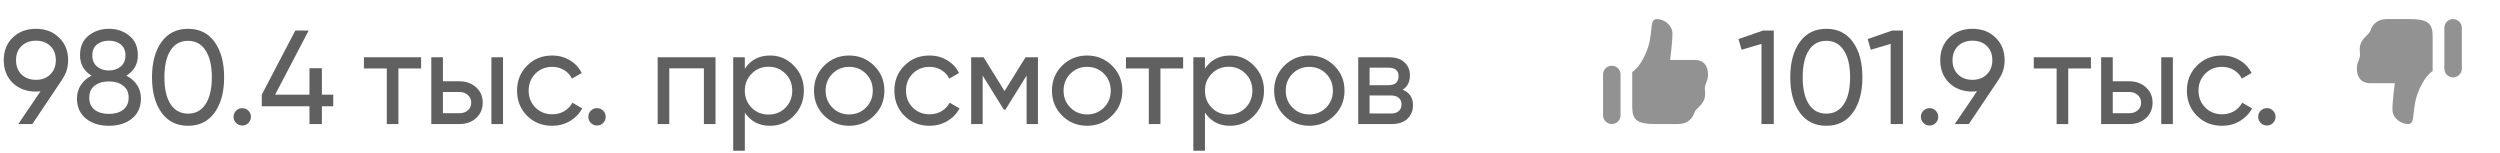
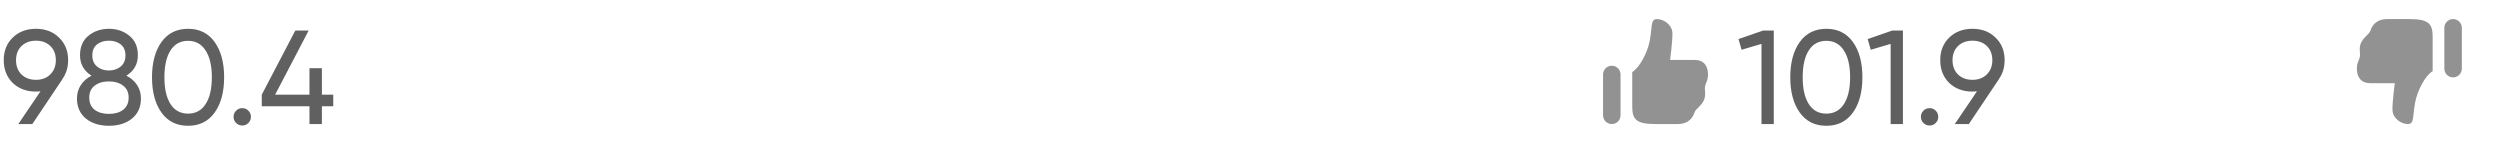
<svg xmlns="http://www.w3.org/2000/svg" width="262" height="16" viewBox="0 0 262 16" fill="none">
  <path d="M7.14 6.308C7.14 7.064 6.939 7.722 6.538 8.282H6.552L3.388 13H1.918L4.242 9.57C4.037 9.589 3.878 9.598 3.766 9.598C2.777 9.598 1.965 9.295 1.33 8.688C0.705 8.072 0.392 7.279 0.392 6.308C0.392 5.337 0.705 4.549 1.33 3.942C1.965 3.326 2.777 3.018 3.766 3.018C4.755 3.018 5.563 3.326 6.188 3.942C6.823 4.549 7.14 5.337 7.14 6.308ZM2.254 4.824C1.871 5.197 1.68 5.692 1.68 6.308C1.68 6.924 1.871 7.423 2.254 7.806C2.646 8.179 3.15 8.366 3.766 8.366C4.382 8.366 4.881 8.179 5.264 7.806C5.656 7.423 5.852 6.924 5.852 6.308C5.852 5.692 5.661 5.197 5.278 4.824C4.895 4.451 4.391 4.264 3.766 4.264C3.15 4.264 2.646 4.451 2.254 4.824ZM13.245 7.932C13.721 8.175 14.095 8.501 14.365 8.912C14.636 9.323 14.771 9.789 14.771 10.312C14.771 11.208 14.459 11.913 13.833 12.426C13.208 12.93 12.4 13.182 11.411 13.182C10.431 13.182 9.629 12.93 9.003 12.426C8.378 11.913 8.065 11.208 8.065 10.312C8.065 9.789 8.201 9.323 8.471 8.912C8.742 8.501 9.115 8.175 9.591 7.932C8.789 7.428 8.387 6.714 8.387 5.79C8.387 4.903 8.681 4.222 9.269 3.746C9.867 3.261 10.581 3.018 11.411 3.018C12.251 3.018 12.965 3.261 13.553 3.746C14.15 4.222 14.449 4.903 14.449 5.79C14.449 6.714 14.048 7.428 13.245 7.932ZM11.411 4.264C10.916 4.264 10.501 4.395 10.165 4.656C9.839 4.917 9.675 5.305 9.675 5.818C9.675 6.313 9.843 6.7 10.179 6.98C10.515 7.251 10.926 7.386 11.411 7.386C11.896 7.386 12.307 7.251 12.643 6.98C12.979 6.7 13.147 6.313 13.147 5.818C13.147 5.305 12.984 4.917 12.657 4.656C12.331 4.395 11.915 4.264 11.411 4.264ZM11.411 11.936C12.037 11.936 12.536 11.791 12.909 11.502C13.292 11.203 13.483 10.779 13.483 10.228C13.483 9.687 13.292 9.271 12.909 8.982C12.536 8.683 12.037 8.534 11.411 8.534C10.795 8.534 10.296 8.683 9.913 8.982C9.54 9.271 9.353 9.687 9.353 10.228C9.353 10.779 9.54 11.203 9.913 11.502C10.296 11.791 10.795 11.936 11.411 11.936ZM22.495 11.796C21.832 12.72 20.904 13.182 19.709 13.182C18.514 13.182 17.585 12.72 16.923 11.796C16.26 10.872 15.929 9.64 15.929 8.1C15.929 6.56 16.26 5.328 16.923 4.404C17.585 3.48 18.514 3.018 19.709 3.018C20.904 3.018 21.832 3.48 22.495 4.404C23.157 5.328 23.489 6.56 23.489 8.1C23.489 9.64 23.157 10.872 22.495 11.796ZM17.875 10.914C18.304 11.577 18.916 11.908 19.709 11.908C20.502 11.908 21.113 11.577 21.543 10.914C21.982 10.251 22.201 9.313 22.201 8.1C22.201 6.887 21.982 5.949 21.543 5.286C21.113 4.614 20.502 4.278 19.709 4.278C18.916 4.278 18.304 4.609 17.875 5.272C17.445 5.935 17.231 6.877 17.231 8.1C17.231 9.313 17.445 10.251 17.875 10.914ZM25.387 13.154C25.135 13.154 24.921 13.065 24.743 12.888C24.566 12.711 24.477 12.496 24.477 12.244C24.477 11.992 24.566 11.777 24.743 11.6C24.921 11.423 25.135 11.334 25.387 11.334C25.649 11.334 25.863 11.423 26.031 11.6C26.209 11.777 26.297 11.992 26.297 12.244C26.297 12.496 26.209 12.711 26.031 12.888C25.863 13.065 25.649 13.154 25.387 13.154ZM34.924 9.92V11.138H33.734V13H32.432V11.138H27.434V9.92L30.948 3.2H32.348L28.834 9.92H32.432V7.148H33.734V9.92H34.924Z" fill="#606060" />
-   <path d="M44.132 6V7.176H41.752V13H40.534V7.176H38.14V6H44.132ZM48.153 8.52C48.853 8.52 49.432 8.73 49.889 9.15C50.356 9.561 50.589 10.097 50.589 10.76C50.589 11.423 50.356 11.964 49.889 12.384C49.432 12.795 48.853 13 48.153 13H45.199V6H46.417V8.52H48.153ZM51.499 6H52.717V13H51.499V6ZM48.153 11.866C48.499 11.866 48.788 11.768 49.021 11.572C49.264 11.367 49.385 11.096 49.385 10.76C49.385 10.424 49.264 10.153 49.021 9.948C48.788 9.743 48.499 9.64 48.153 9.64H46.417V11.866H48.153ZM57.868 13.182C56.814 13.182 55.936 12.832 55.236 12.132C54.536 11.423 54.186 10.545 54.186 9.5C54.186 8.455 54.536 7.582 55.236 6.882C55.936 6.173 56.814 5.818 57.868 5.818C58.559 5.818 59.18 5.986 59.73 6.322C60.281 6.649 60.692 7.092 60.962 7.652L59.94 8.24C59.763 7.867 59.488 7.568 59.114 7.344C58.75 7.12 58.335 7.008 57.868 7.008C57.168 7.008 56.58 7.246 56.104 7.722C55.638 8.198 55.404 8.791 55.404 9.5C55.404 10.2 55.638 10.788 56.104 11.264C56.58 11.74 57.168 11.978 57.868 11.978C58.335 11.978 58.755 11.871 59.128 11.656C59.502 11.432 59.786 11.133 59.982 10.76L61.018 11.362C60.72 11.913 60.29 12.356 59.73 12.692C59.17 13.019 58.55 13.182 57.868 13.182ZM62.567 13.154C62.315 13.154 62.1 13.065 61.923 12.888C61.746 12.711 61.657 12.496 61.657 12.244C61.657 11.992 61.746 11.777 61.923 11.6C62.1 11.423 62.315 11.334 62.567 11.334C62.828 11.334 63.043 11.423 63.211 11.6C63.388 11.777 63.477 11.992 63.477 12.244C63.477 12.496 63.388 12.711 63.211 12.888C63.043 13.065 62.828 13.154 62.567 13.154Z" fill="#606060" />
-   <path d="M74.986 6V13H73.768V7.162H70.142V13H68.924V6H74.986ZM80.704 5.818C81.684 5.818 82.519 6.177 83.21 6.896C83.901 7.605 84.246 8.473 84.246 9.5C84.246 10.527 83.901 11.399 83.21 12.118C82.519 12.827 81.684 13.182 80.704 13.182C79.547 13.182 78.665 12.72 78.058 11.796V15.8H76.84V6H78.058V7.204C78.665 6.28 79.547 5.818 80.704 5.818ZM80.55 12.006C81.25 12.006 81.838 11.768 82.314 11.292C82.79 10.807 83.028 10.209 83.028 9.5C83.028 8.791 82.79 8.198 82.314 7.722C81.838 7.237 81.25 6.994 80.55 6.994C79.841 6.994 79.248 7.237 78.772 7.722C78.296 8.198 78.058 8.791 78.058 9.5C78.058 10.209 78.296 10.807 78.772 11.292C79.248 11.768 79.841 12.006 80.55 12.006ZM91.607 12.118C90.889 12.827 90.016 13.182 88.989 13.182C87.963 13.182 87.09 12.827 86.371 12.118C85.662 11.409 85.307 10.536 85.307 9.5C85.307 8.464 85.662 7.591 86.371 6.882C87.09 6.173 87.963 5.818 88.989 5.818C90.016 5.818 90.889 6.173 91.607 6.882C92.326 7.591 92.685 8.464 92.685 9.5C92.685 10.536 92.326 11.409 91.607 12.118ZM88.989 11.992C89.689 11.992 90.277 11.754 90.753 11.278C91.229 10.802 91.467 10.209 91.467 9.5C91.467 8.791 91.229 8.198 90.753 7.722C90.277 7.246 89.689 7.008 88.989 7.008C88.299 7.008 87.715 7.246 87.239 7.722C86.763 8.198 86.525 8.791 86.525 9.5C86.525 10.209 86.763 10.802 87.239 11.278C87.715 11.754 88.299 11.992 88.989 11.992ZM97.411 13.182C96.357 13.182 95.479 12.832 94.779 12.132C94.079 11.423 93.729 10.545 93.729 9.5C93.729 8.455 94.079 7.582 94.779 6.882C95.479 6.173 96.357 5.818 97.411 5.818C98.102 5.818 98.723 5.986 99.273 6.322C99.824 6.649 100.235 7.092 100.505 7.652L99.483 8.24C99.306 7.867 99.031 7.568 98.657 7.344C98.293 7.12 97.878 7.008 97.411 7.008C96.711 7.008 96.123 7.246 95.647 7.722C95.181 8.198 94.947 8.791 94.947 9.5C94.947 10.2 95.181 10.788 95.647 11.264C96.123 11.74 96.711 11.978 97.411 11.978C97.878 11.978 98.298 11.871 98.671 11.656C99.045 11.432 99.329 11.133 99.525 10.76L100.561 11.362C100.263 11.913 99.833 12.356 99.273 12.692C98.713 13.019 98.093 13.182 97.411 13.182ZM108.778 6V13H107.588V7.918L105.362 11.502H105.208L102.982 7.918V13H101.778V6H103.08L105.278 9.542L107.476 6H108.778ZM116.545 12.118C115.826 12.827 114.954 13.182 113.927 13.182C112.9 13.182 112.028 12.827 111.309 12.118C110.6 11.409 110.245 10.536 110.245 9.5C110.245 8.464 110.6 7.591 111.309 6.882C112.028 6.173 112.9 5.818 113.927 5.818C114.954 5.818 115.826 6.173 116.545 6.882C117.264 7.591 117.623 8.464 117.623 9.5C117.623 10.536 117.264 11.409 116.545 12.118ZM113.927 11.992C114.627 11.992 115.215 11.754 115.691 11.278C116.167 10.802 116.405 10.209 116.405 9.5C116.405 8.791 116.167 8.198 115.691 7.722C115.215 7.246 114.627 7.008 113.927 7.008C113.236 7.008 112.653 7.246 112.177 7.722C111.701 8.198 111.463 8.791 111.463 9.5C111.463 10.209 111.701 10.802 112.177 11.278C112.653 11.754 113.236 11.992 113.927 11.992ZM123.993 6V7.176H121.613V13H120.395V7.176H118.001V6H123.993ZM128.925 5.818C129.905 5.818 130.74 6.177 131.431 6.896C132.121 7.605 132.467 8.473 132.467 9.5C132.467 10.527 132.121 11.399 131.431 12.118C130.74 12.827 129.905 13.182 128.925 13.182C127.767 13.182 126.885 12.72 126.279 11.796V15.8H125.061V6H126.279V7.204C126.885 6.28 127.767 5.818 128.925 5.818ZM128.771 12.006C129.471 12.006 130.059 11.768 130.535 11.292C131.011 10.807 131.249 10.209 131.249 9.5C131.249 8.791 131.011 8.198 130.535 7.722C130.059 7.237 129.471 6.994 128.771 6.994C128.061 6.994 127.469 7.237 126.993 7.722C126.517 8.198 126.279 8.791 126.279 9.5C126.279 10.209 126.517 10.807 126.993 11.292C127.469 11.768 128.061 12.006 128.771 12.006ZM139.828 12.118C139.109 12.827 138.237 13.182 137.21 13.182C136.183 13.182 135.311 12.827 134.592 12.118C133.883 11.409 133.528 10.536 133.528 9.5C133.528 8.464 133.883 7.591 134.592 6.882C135.311 6.173 136.183 5.818 137.21 5.818C138.237 5.818 139.109 6.173 139.828 6.882C140.547 7.591 140.906 8.464 140.906 9.5C140.906 10.536 140.547 11.409 139.828 12.118ZM137.21 11.992C137.91 11.992 138.498 11.754 138.974 11.278C139.45 10.802 139.688 10.209 139.688 9.5C139.688 8.791 139.45 8.198 138.974 7.722C138.498 7.246 137.91 7.008 137.21 7.008C136.519 7.008 135.936 7.246 135.46 7.722C134.984 8.198 134.746 8.791 134.746 9.5C134.746 10.209 134.984 10.802 135.46 11.278C135.936 11.754 136.519 11.992 137.21 11.992ZM147.004 9.402C147.723 9.701 148.082 10.242 148.082 11.026C148.082 11.605 147.886 12.081 147.494 12.454C147.111 12.818 146.561 13 145.842 13H142.342V6H145.562C146.262 6 146.803 6.177 147.186 6.532C147.569 6.877 147.76 7.335 147.76 7.904C147.76 8.576 147.508 9.075 147.004 9.402ZM145.506 7.092H143.532V8.926H145.506C146.215 8.926 146.57 8.613 146.57 7.988C146.57 7.391 146.215 7.092 145.506 7.092ZM145.772 11.894C146.127 11.894 146.397 11.81 146.584 11.642C146.78 11.474 146.878 11.236 146.878 10.928C146.878 10.639 146.78 10.415 146.584 10.256C146.397 10.088 146.127 10.004 145.772 10.004H143.532V11.894H145.772Z" fill="#606060" />
  <path d="M184.772 3.2H185.892V13H184.604V4.6L182.518 5.216L182.196 4.096L184.772 3.2ZM194.186 11.796C193.524 12.72 192.595 13.182 191.4 13.182C190.206 13.182 189.277 12.72 188.614 11.796C187.952 10.872 187.62 9.64 187.62 8.1C187.62 6.56 187.952 5.328 188.614 4.404C189.277 3.48 190.206 3.018 191.4 3.018C192.595 3.018 193.524 3.48 194.186 4.404C194.849 5.328 195.18 6.56 195.18 8.1C195.18 9.64 194.849 10.872 194.186 11.796ZM189.566 10.914C189.996 11.577 190.607 11.908 191.4 11.908C192.194 11.908 192.805 11.577 193.234 10.914C193.673 10.251 193.892 9.313 193.892 8.1C193.892 6.887 193.673 5.949 193.234 5.286C192.805 4.614 192.194 4.278 191.4 4.278C190.607 4.278 189.996 4.609 189.566 5.272C189.137 5.935 188.922 6.877 188.922 8.1C188.922 9.313 189.137 10.251 189.566 10.914ZM198.307 3.2H199.427V13H198.139V4.6L196.053 5.216L195.731 4.096L198.307 3.2ZM202.219 13.154C201.967 13.154 201.753 13.065 201.575 12.888C201.398 12.711 201.309 12.496 201.309 12.244C201.309 11.992 201.398 11.777 201.575 11.6C201.753 11.423 201.967 11.334 202.219 11.334C202.481 11.334 202.695 11.423 202.863 11.6C203.041 11.777 203.129 11.992 203.129 12.244C203.129 12.496 203.041 12.711 202.863 12.888C202.695 13.065 202.481 13.154 202.219 13.154ZM210.085 6.308C210.085 7.064 209.885 7.722 209.483 8.282H209.497L206.333 13H204.863L207.187 9.57C206.982 9.589 206.823 9.598 206.711 9.598C205.722 9.598 204.91 9.295 204.275 8.688C203.65 8.072 203.337 7.279 203.337 6.308C203.337 5.337 203.65 4.549 204.275 3.942C204.91 3.326 205.722 3.018 206.711 3.018C207.701 3.018 208.508 3.326 209.133 3.942C209.768 4.549 210.085 5.337 210.085 6.308ZM205.199 4.824C204.817 5.197 204.625 5.692 204.625 6.308C204.625 6.924 204.817 7.423 205.199 7.806C205.591 8.179 206.095 8.366 206.711 8.366C207.327 8.366 207.827 8.179 208.209 7.806C208.601 7.423 208.797 6.924 208.797 6.308C208.797 5.692 208.606 5.197 208.223 4.824C207.841 4.451 207.337 4.264 206.711 4.264C206.095 4.264 205.591 4.451 205.199 4.824Z" fill="#606060" />
-   <path d="M219.132 6V7.176H216.752V13H215.534V7.176H213.14V6H219.132ZM223.153 8.52C223.853 8.52 224.432 8.73 224.889 9.15C225.356 9.561 225.589 10.097 225.589 10.76C225.589 11.423 225.356 11.964 224.889 12.384C224.432 12.795 223.853 13 223.153 13H220.199V6H221.417V8.52H223.153ZM226.499 6H227.717V13H226.499V6ZM223.153 11.866C223.499 11.866 223.788 11.768 224.021 11.572C224.264 11.367 224.385 11.096 224.385 10.76C224.385 10.424 224.264 10.153 224.021 9.948C223.788 9.743 223.499 9.64 223.153 9.64H221.417V11.866H223.153ZM232.868 13.182C231.814 13.182 230.936 12.832 230.236 12.132C229.536 11.423 229.186 10.545 229.186 9.5C229.186 8.455 229.536 7.582 230.236 6.882C230.936 6.173 231.814 5.818 232.868 5.818C233.559 5.818 234.18 5.986 234.73 6.322C235.281 6.649 235.692 7.092 235.962 7.652L234.94 8.24C234.763 7.867 234.488 7.568 234.114 7.344C233.75 7.12 233.335 7.008 232.868 7.008C232.168 7.008 231.58 7.246 231.104 7.722C230.638 8.198 230.404 8.791 230.404 9.5C230.404 10.2 230.638 10.788 231.104 11.264C231.58 11.74 232.168 11.978 232.868 11.978C233.335 11.978 233.755 11.871 234.128 11.656C234.502 11.432 234.786 11.133 234.982 10.76L236.018 11.362C235.72 11.913 235.29 12.356 234.73 12.692C234.17 13.019 233.55 13.182 232.868 13.182ZM237.567 13.154C237.315 13.154 237.1 13.065 236.923 12.888C236.746 12.711 236.657 12.496 236.657 12.244C236.657 11.992 236.746 11.777 236.923 11.6C237.1 11.423 237.315 11.334 237.567 11.334C237.828 11.334 238.043 11.423 238.211 11.6C238.388 11.777 238.477 11.992 238.477 12.244C238.477 12.496 238.388 12.711 238.211 12.888C238.043 13.065 237.828 13.154 237.567 13.154Z" fill="#606060" />
  <path fill-rule="evenodd" clip-rule="evenodd" d="M175.272 3.528C175.272 2.611 174.367 2 173.659 2C173.166 2 173.128 2.374 173.052 3.112C173.018 3.436 172.978 3.83 172.889 4.292C172.653 5.515 171.838 7.078 171.058 7.546V11.167C171.056 12.542 171.514 13 173.5 13H175.806C177.136 13 177.458 12.124 177.577 11.8L177.585 11.778C177.655 11.591 177.804 11.444 177.975 11.277C178.165 11.09 178.381 10.878 178.542 10.556C178.732 10.175 178.707 9.836 178.684 9.535C178.67 9.352 178.657 9.184 178.694 9.028C178.734 8.863 178.784 8.738 178.832 8.618C178.919 8.4 179 8.198 179 7.806C179 6.889 178.543 6.279 177.585 6.279L175.028 6.279C175.028 6.279 175.272 4.444 175.272 3.528ZM168.917 6.889C168.674 6.889 168.44 6.985 168.268 7.157C168.097 7.329 168 7.562 168 7.806V12.083C168 12.326 168.097 12.56 168.268 12.732C168.44 12.903 168.674 13 168.917 13C169.16 13 169.393 12.903 169.565 12.732C169.737 12.56 169.833 12.326 169.833 12.083V7.806C169.833 7.562 169.737 7.329 169.565 7.157C169.393 6.985 169.16 6.889 168.917 6.889Z" fill="#929292" />
  <path fill-rule="evenodd" clip-rule="evenodd" d="M250.728 11.472C250.728 12.389 251.633 13 252.341 13C252.834 13 252.872 12.626 252.948 11.888C252.982 11.564 253.022 11.17 253.111 10.708C253.347 9.485 254.162 7.922 254.942 7.454V3.833C254.944 2.458 254.486 2 252.5 2H250.194C248.864 2 248.542 2.876 248.423 3.2L248.415 3.222C248.345 3.409 248.196 3.557 248.025 3.723C247.835 3.91 247.619 4.122 247.458 4.444C247.268 4.825 247.293 5.164 247.316 5.465C247.33 5.648 247.343 5.816 247.306 5.972C247.266 6.137 247.216 6.263 247.168 6.382C247.081 6.6 247 6.801 247 7.194C247 8.111 247.457 8.721 248.415 8.721H250.972C250.972 8.721 250.728 10.556 250.728 11.472ZM257.083 8.111C257.326 8.111 257.56 8.015 257.732 7.843C257.903 7.671 258 7.438 258 7.194V2.917C258 2.674 257.903 2.44 257.732 2.268C257.56 2.097 257.326 2 257.083 2C256.84 2 256.607 2.097 256.435 2.268C256.263 2.44 256.167 2.674 256.167 2.917V7.194C256.167 7.438 256.263 7.671 256.435 7.843C256.607 8.015 256.84 8.111 257.083 8.111Z" fill="#929292" />
</svg>